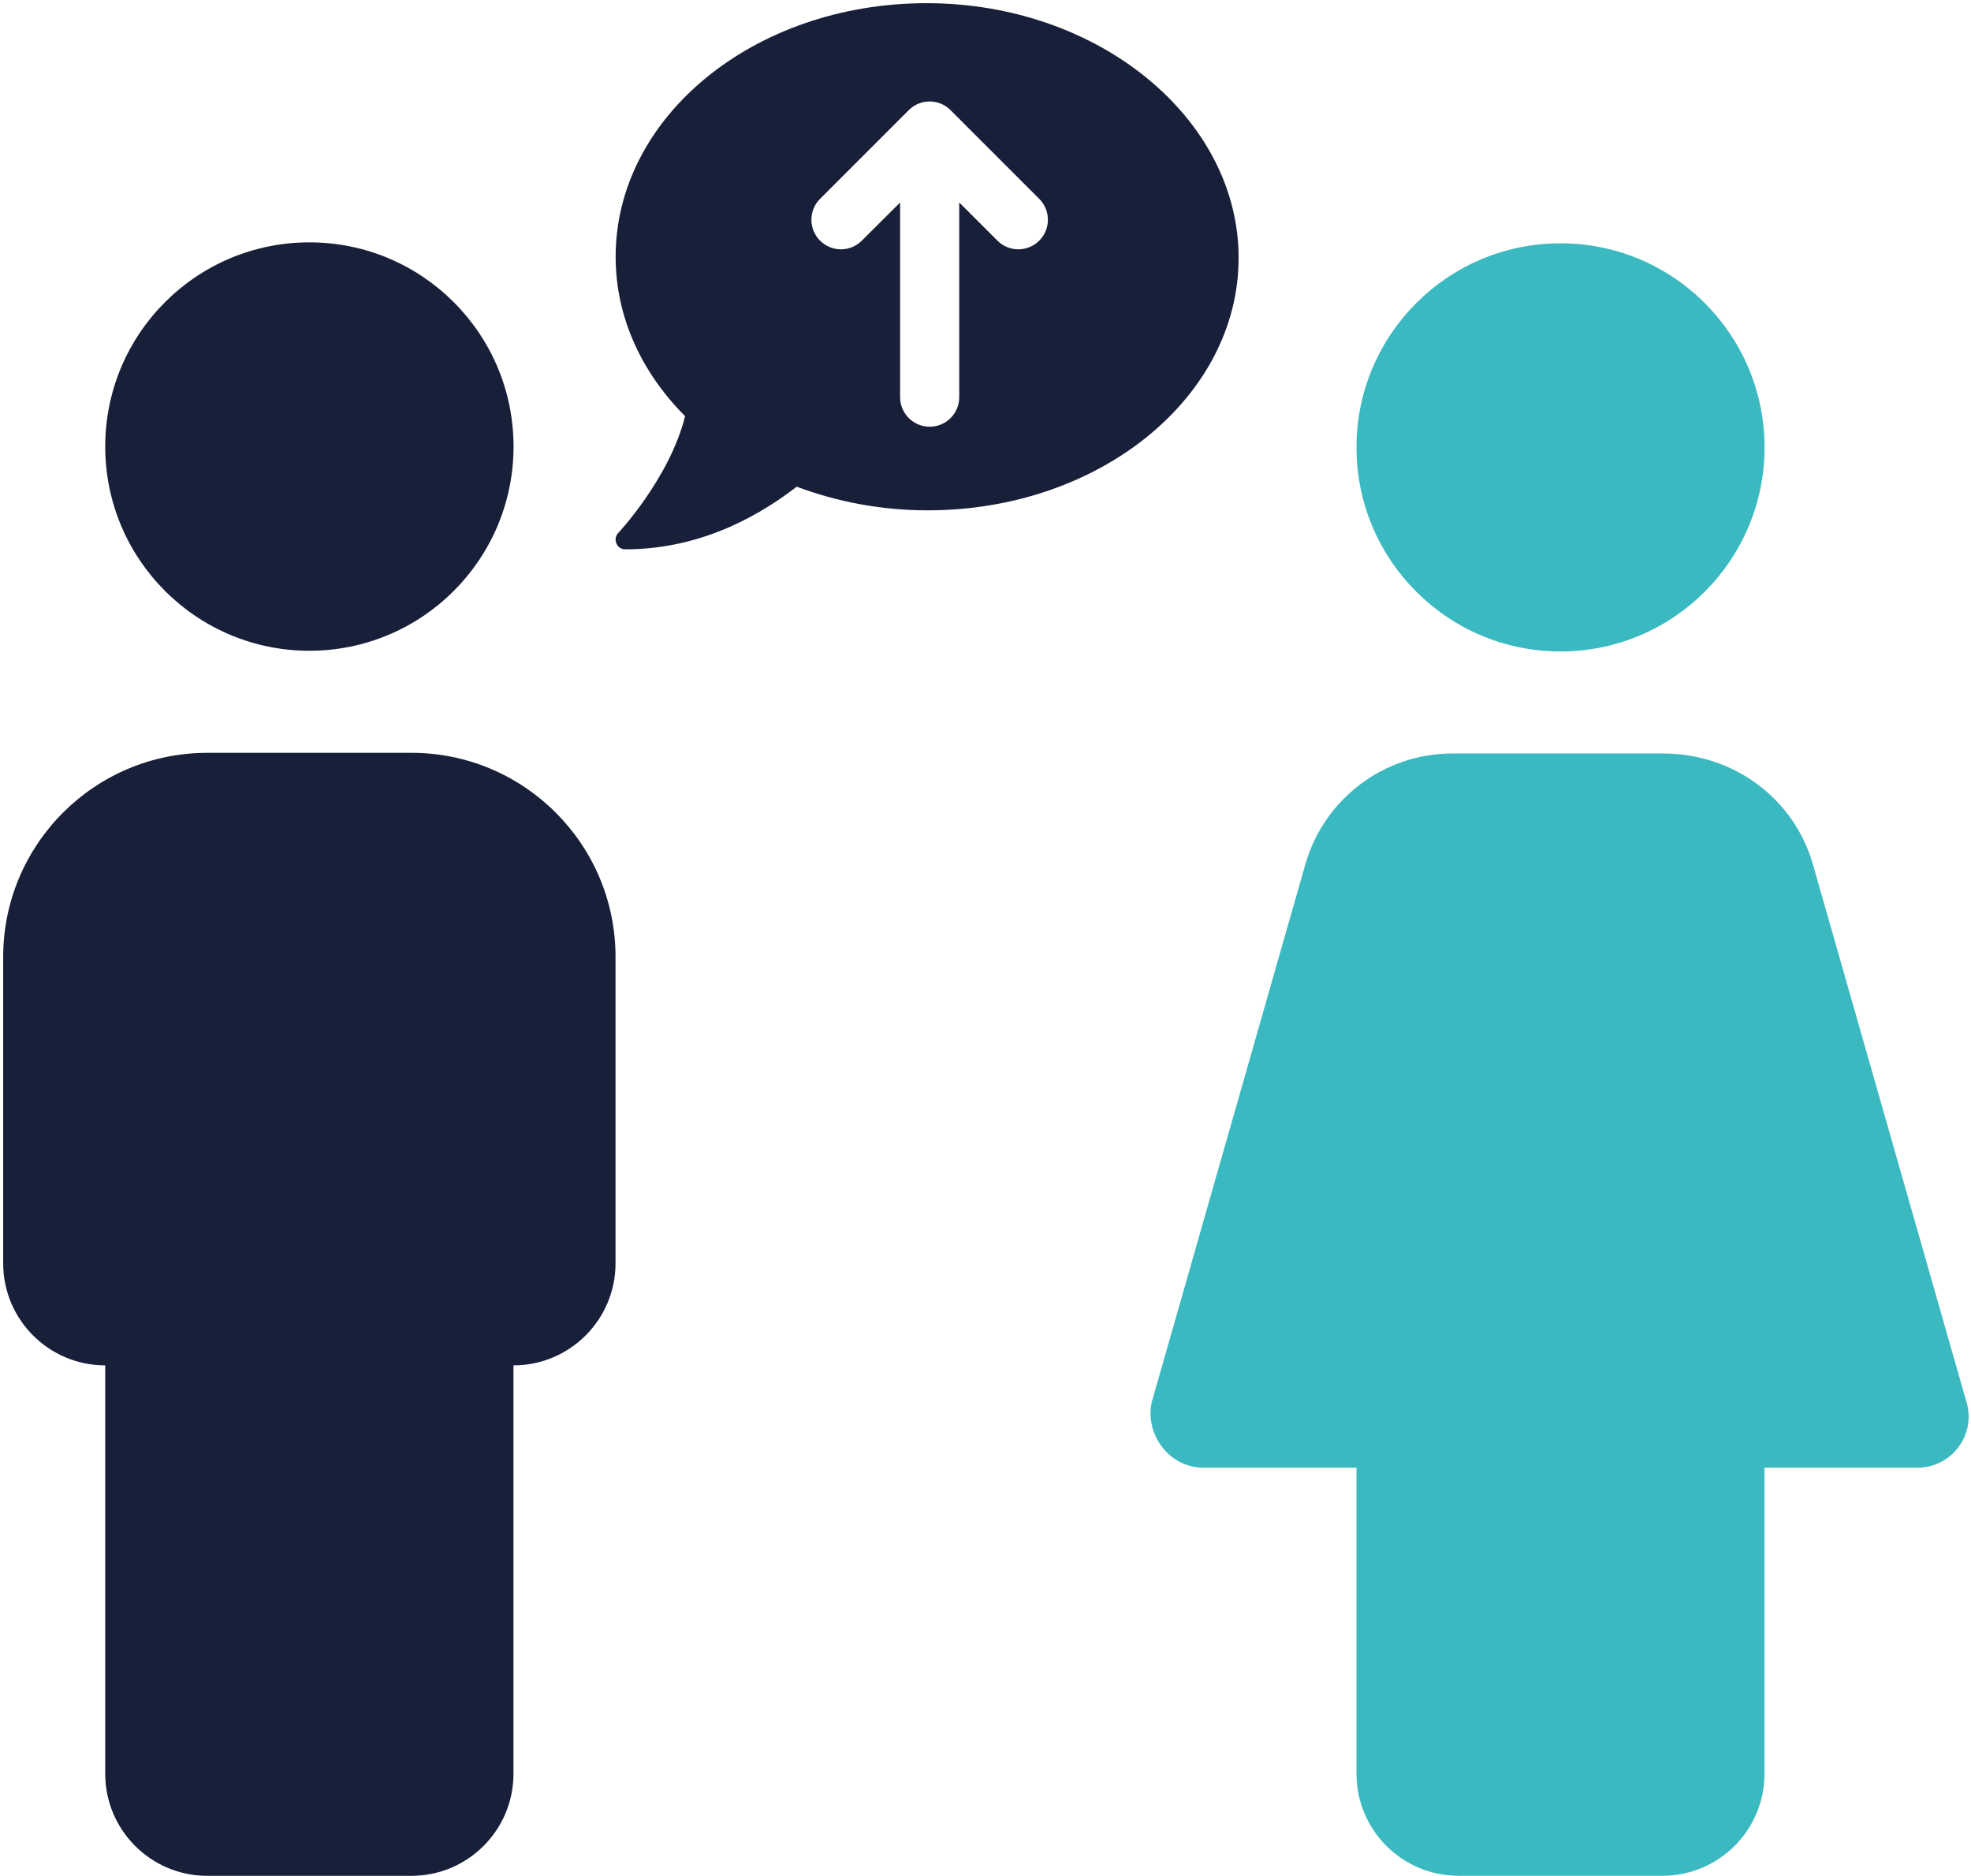
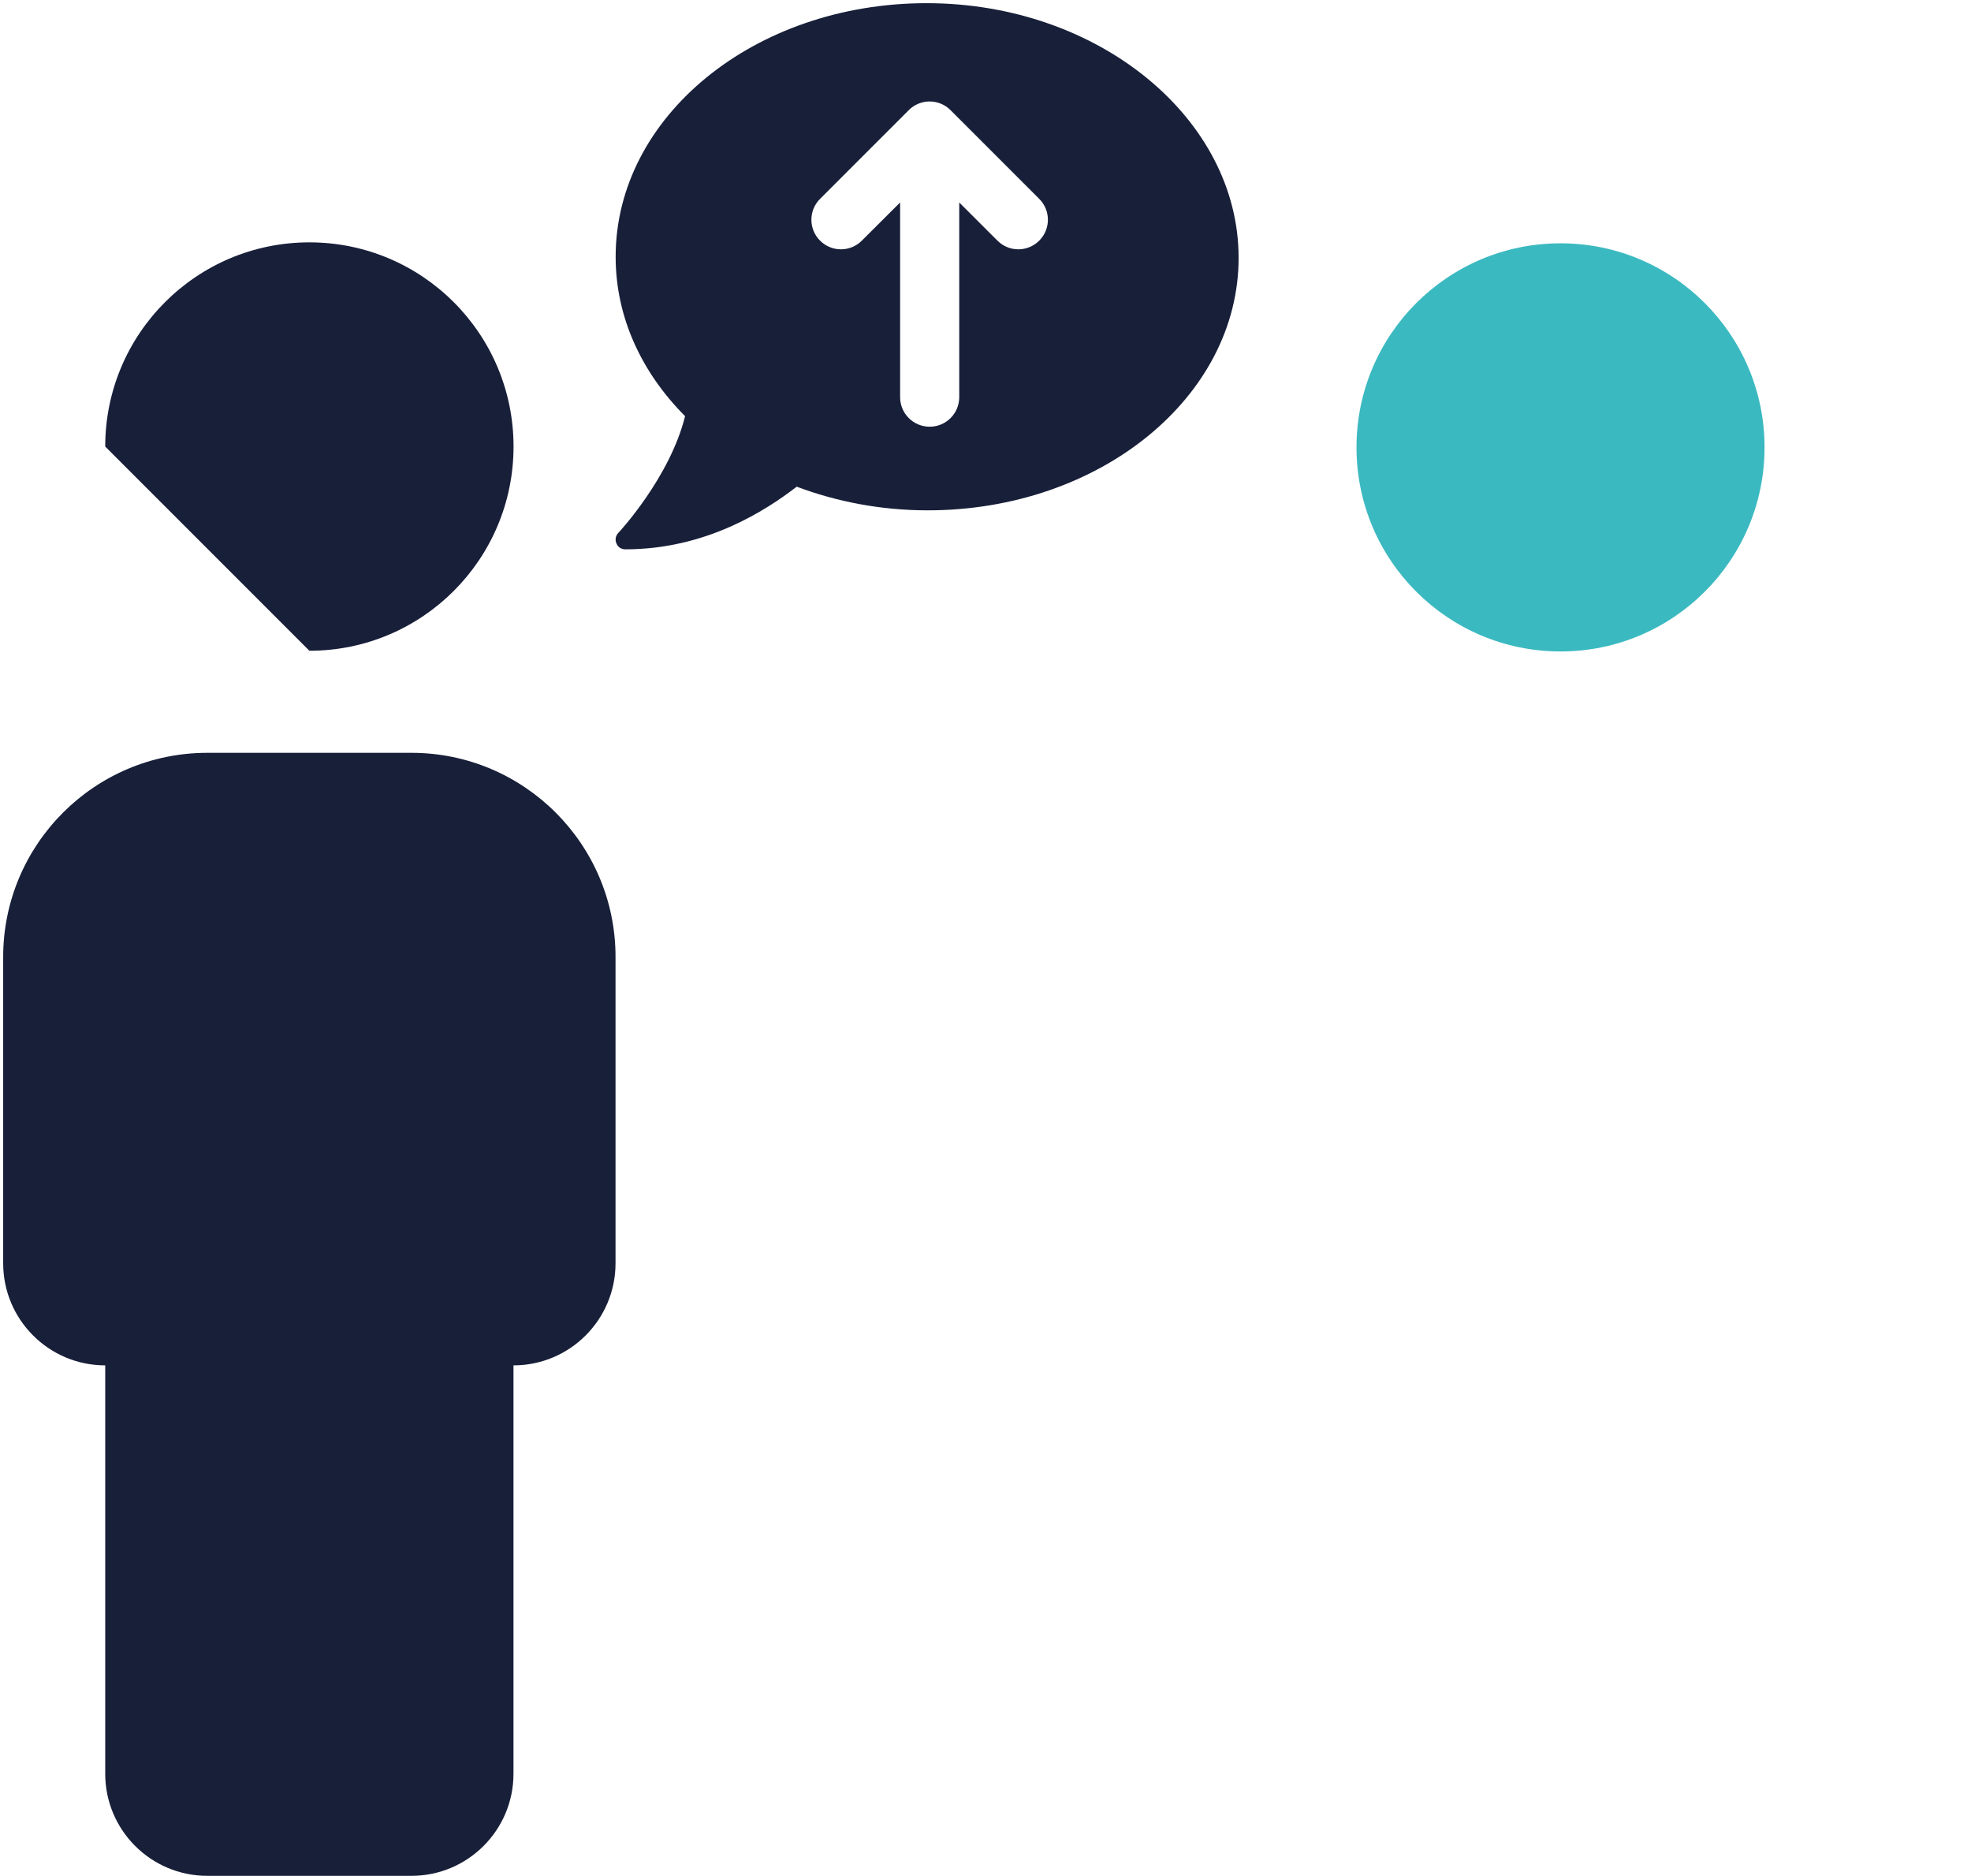
<svg xmlns="http://www.w3.org/2000/svg" width="310" height="295" viewBox="0 0 310 295" fill="none">
  <g clip-path="url(#clip0_1_149)">
    <path d="M64.72 118.38H32.61C14.87 118.38 0.5 132.78 0.5 150.49V198.65C0.5 207.51 7.69 214.7 16.55 214.7V278.92C16.55 287.78 23.74 294.97 32.6 294.97H64.71C73.57 294.97 80.76 287.78 80.76 278.92V214.7C89.62 214.7 96.81 207.51 96.81 198.65V150.49C96.83 132.78 82.43 118.38 64.72 118.38Z" fill="#181F39" />
-     <path d="M48.66 102.33C66.394 102.33 80.77 87.954 80.77 70.22C80.77 52.486 66.394 38.11 48.66 38.11C30.926 38.11 16.55 52.486 16.55 70.22C16.55 87.954 30.926 102.33 48.66 102.33Z" fill="#181F39" />
-     <path d="M309.32 220.57L285.14 135.93C282.19 125.6 272.72 118.48 261.53 118.48H228.44C217.69 118.48 208.25 125.6 205.3 135.93L181.12 220.57C180.1 225.68 183.96 230.79 189.28 230.79H213.35V278.92C213.35 287.78 220.54 294.96 229.39 294.96H261.48C270.34 294.96 277.52 287.77 277.52 278.92V230.79H301.58C306.92 230.79 310.78 225.68 309.32 220.57Z" fill="#3BB9C0" />
+     <path d="M48.66 102.33C66.394 102.33 80.77 87.954 80.77 70.22C80.77 52.486 66.394 38.11 48.66 38.11C30.926 38.11 16.55 52.486 16.55 70.22Z" fill="#181F39" />
    <path d="M245.44 102.44C263.163 102.44 277.53 88.073 277.53 70.35C277.53 52.627 263.163 38.26 245.44 38.26C227.717 38.26 213.35 52.627 213.35 70.35C213.35 88.073 227.717 102.44 245.44 102.44Z" fill="#3BB9C0" />
    <path d="M97.25 83.8C96.82 84.23 96.7 84.9 96.96 85.47C97.2 86.05 97.73 86.38 98.35 86.38C111.05 86.38 120.42 80.29 125.31 76.53C131.57 78.88 138.54 80.25 145.9 80.25C173.01 80.25 194.81 62.4 194.81 40.55C194.82 18.69 172.85 0.5 145.74 0.5C118.63 0.5 96.83 18.35 96.83 40.38C96.83 49.89 100.92 58.59 107.75 65.44C105.36 75.09 97.35 83.7 97.25 83.8ZM150.87 31.84V62.45C150.87 65.02 148.79 67.1 146.22 67.1C143.65 67.1 141.57 65.02 141.57 62.45V31.84L135.55 37.84C133.73 39.66 130.8 39.66 128.98 37.84C127.16 36.02 127.16 33.09 128.98 31.27L142.93 17.32C144.75 15.5 147.68 15.5 149.5 17.32L163.45 31.27C165.27 33.09 165.27 36.02 163.45 37.84C161.63 39.66 158.7 39.66 156.88 37.84L150.87 31.84Z" fill="#181F39" />
  </g>
  <defs>
    <clipPath id="clip0_1_149">
      <rect width="309.13" height="294.47" fill="white" transform="translate(0.5 0.5)" />
    </clipPath>
  </defs>
</svg>